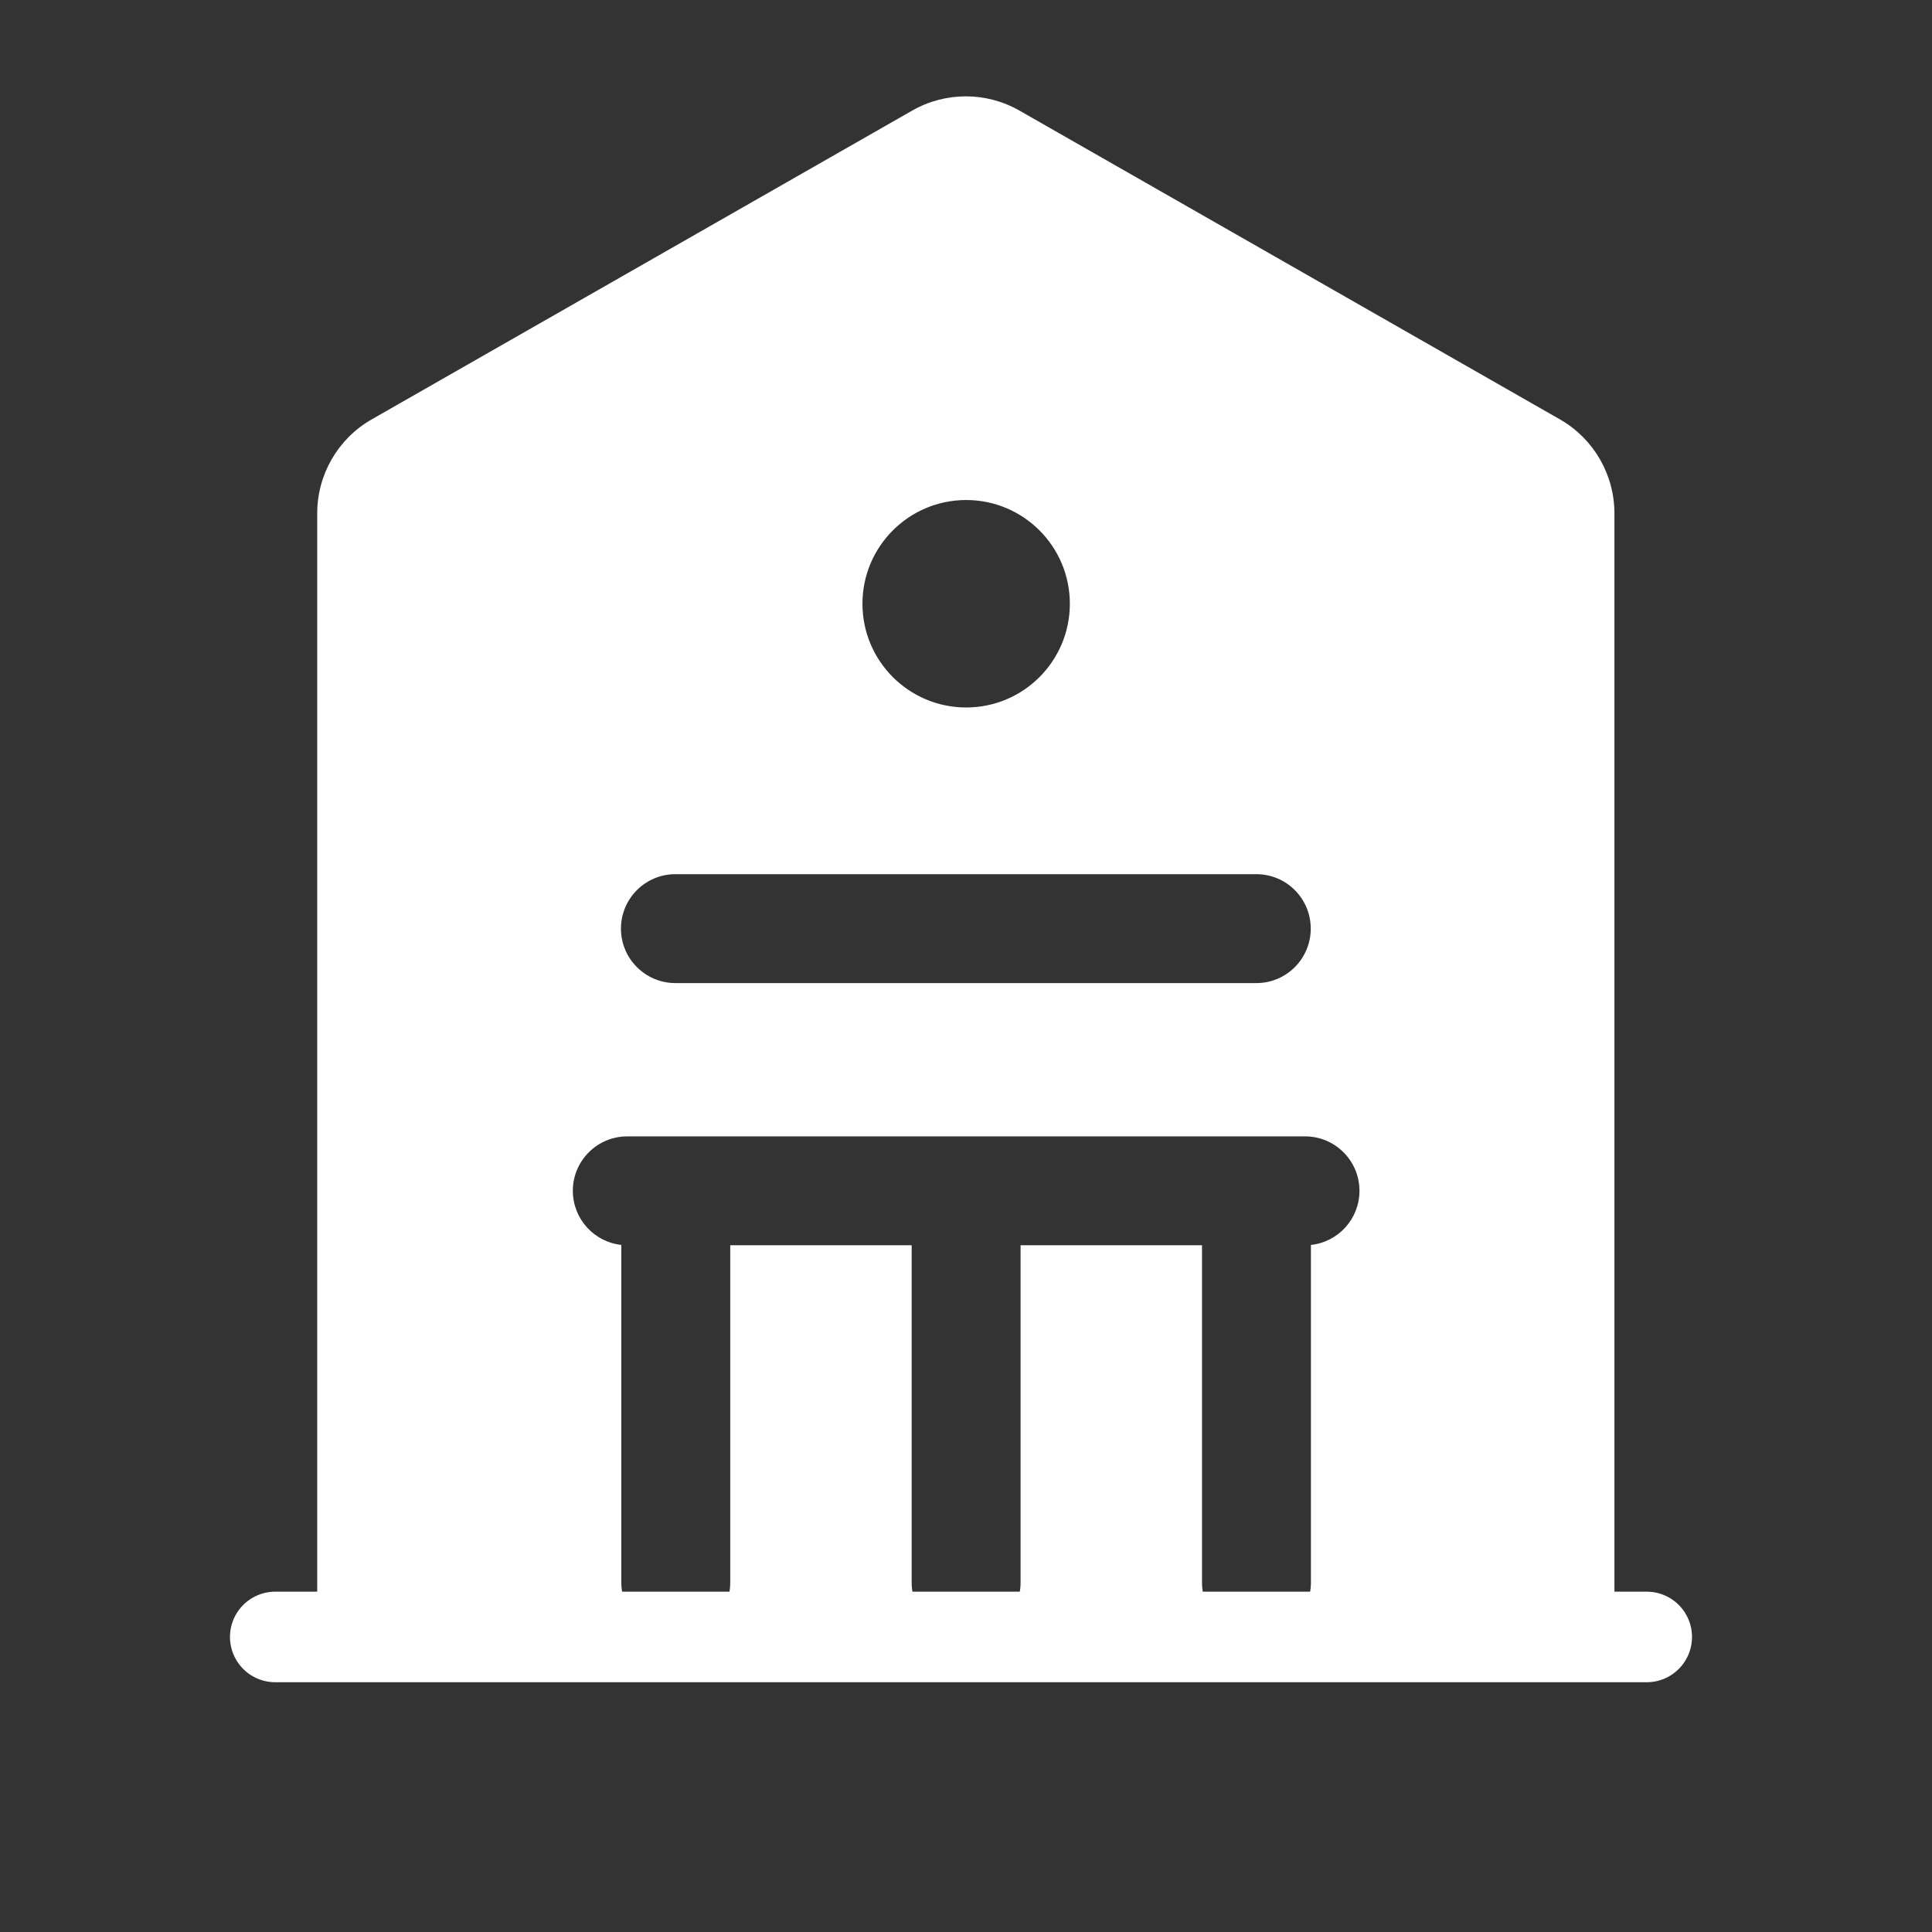
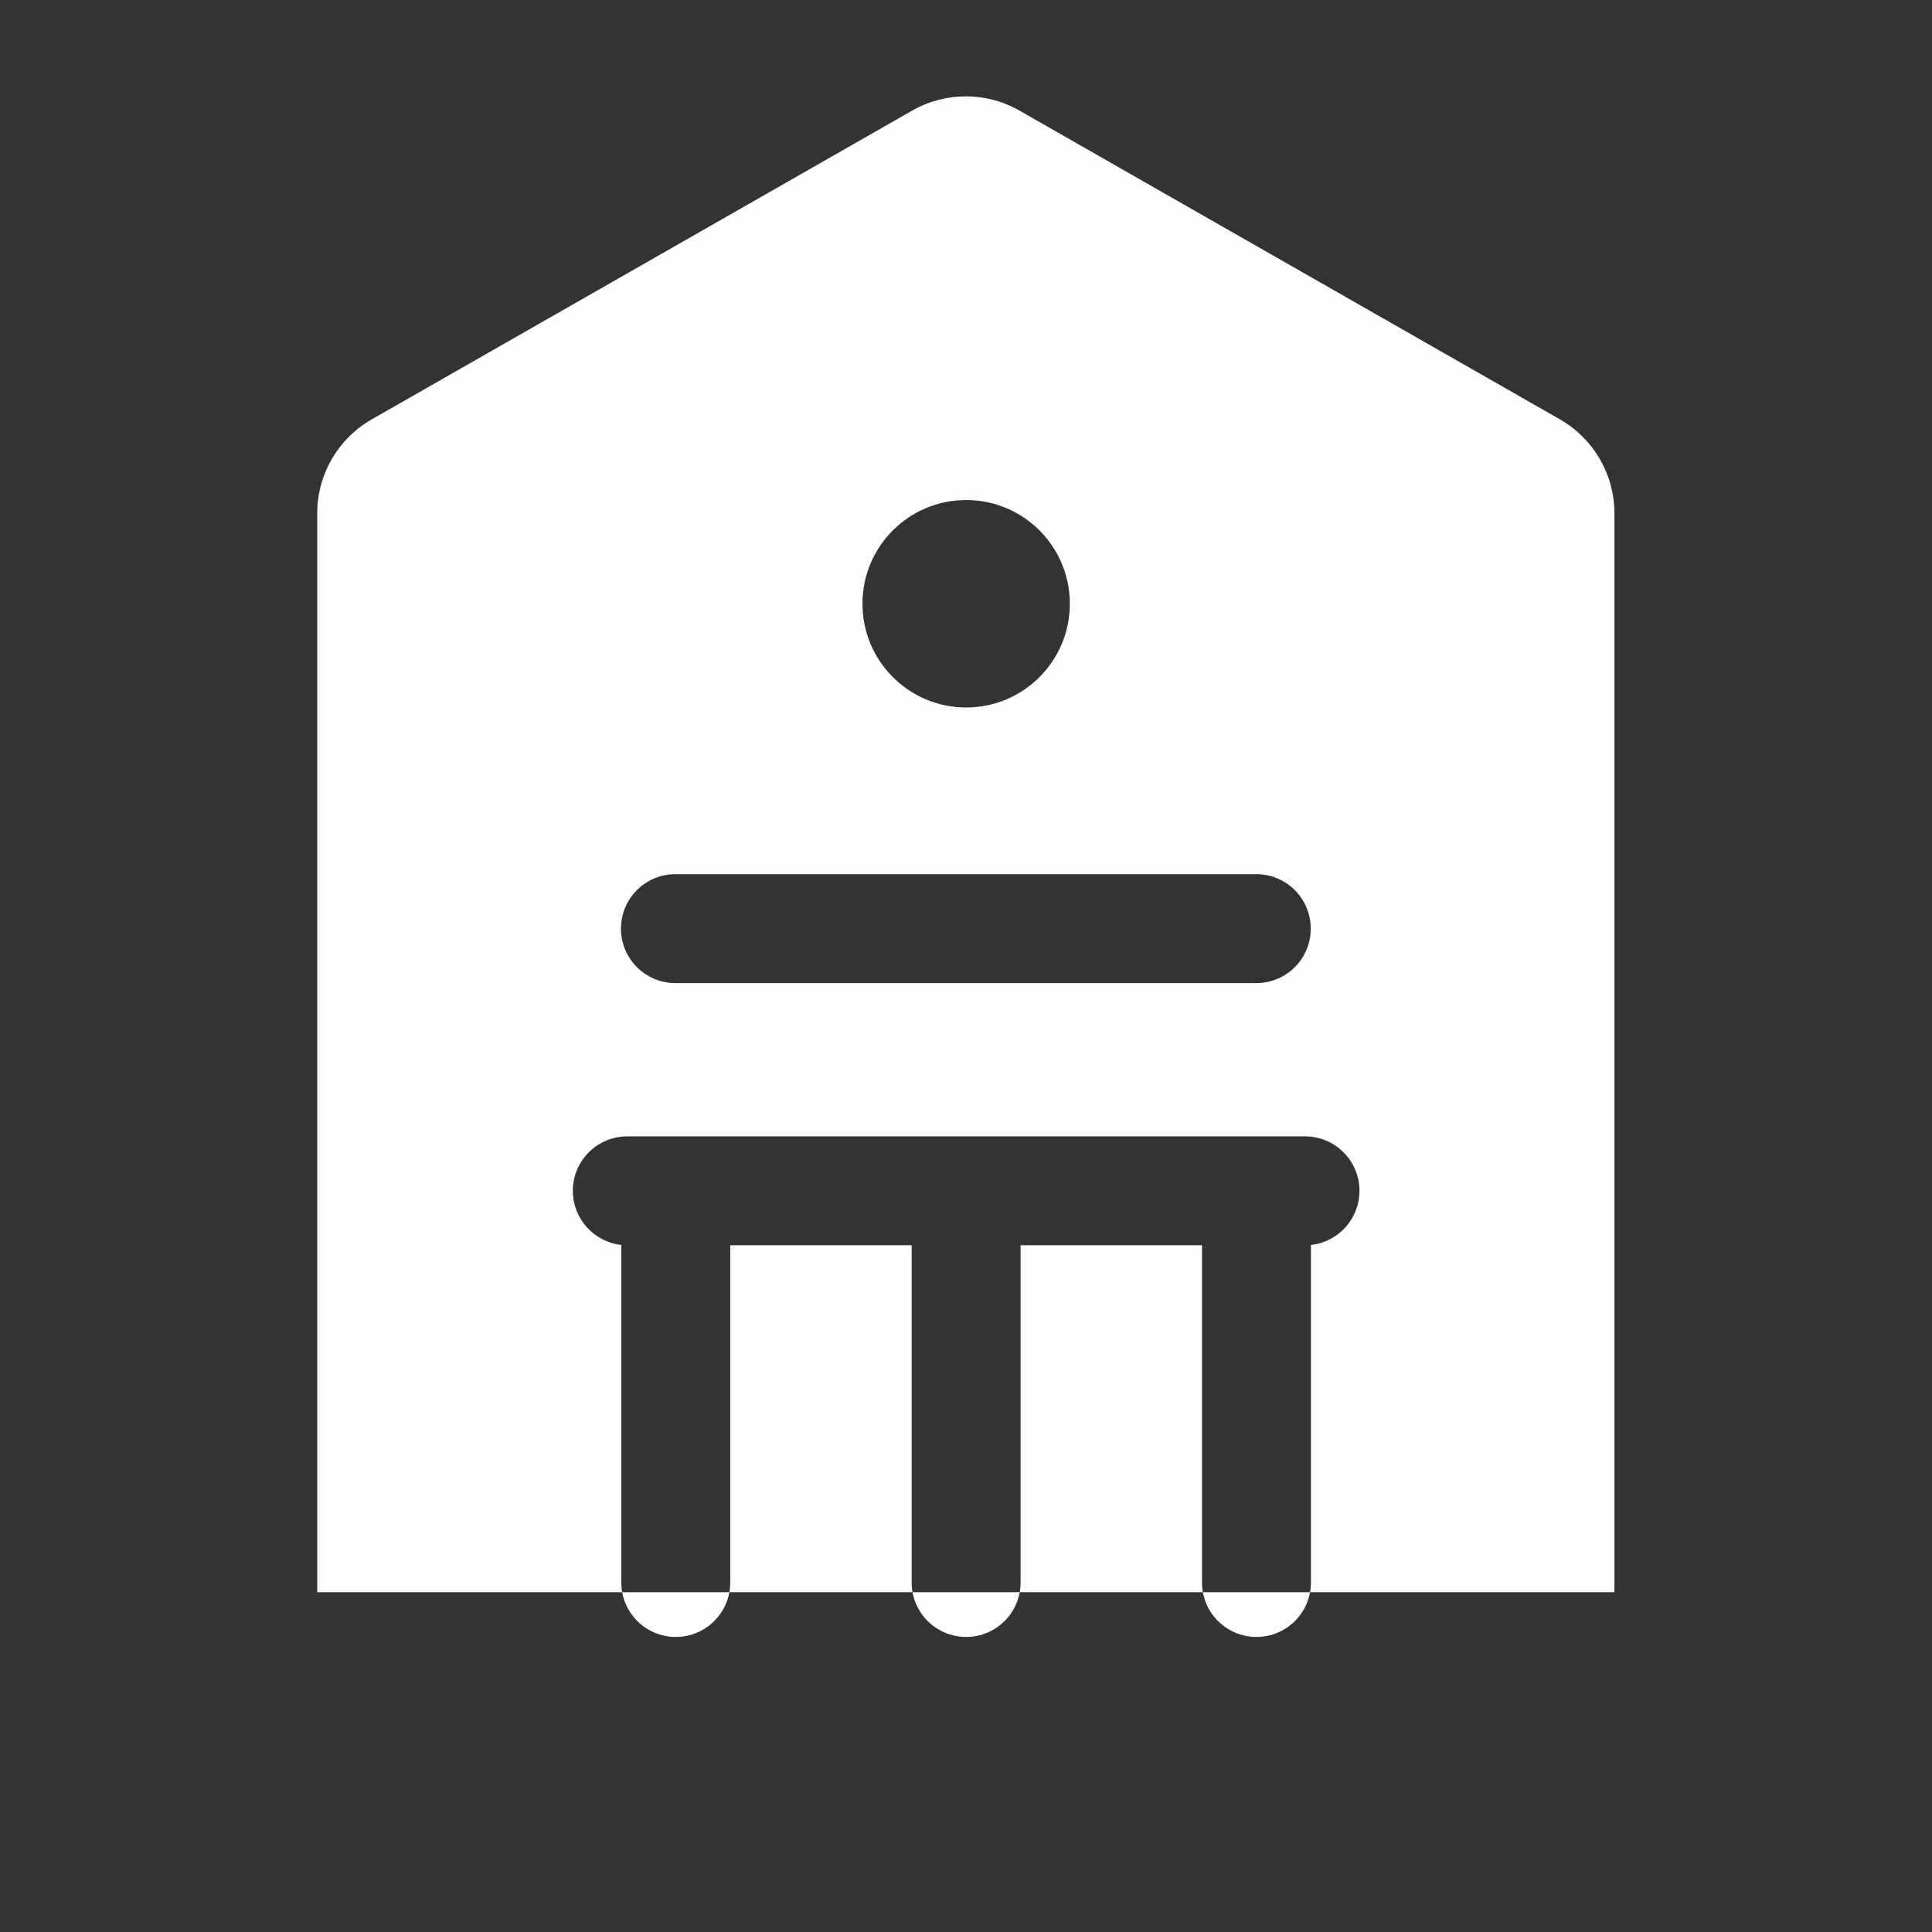
<svg xmlns="http://www.w3.org/2000/svg" width="32" height="32" viewBox="0 0 32 32" fill="none">
  <rect x="0" y="0" width="32" height="32" fill="#333333" stroke="none" />
-   <path d="M4.559 27.113L27.275 27.113" stroke="#FEFEFE" stroke-width="1.5" stroke-linecap="round" stroke-linejoin="round" />
  <path fill-rule="evenodd" clip-rule="evenodd" d="M5.254 26.372V8.506C5.253 7.864 5.594 7.271 6.15 6.95L15.108 1.832C15.659 1.517 16.335 1.517 16.886 1.832L25.844 6.95C26.399 7.271 26.741 7.864 26.74 8.506V26.372M17.72 10C17.72 10.949 16.951 11.718 16.003 11.718C15.054 11.718 14.285 10.949 14.285 10C14.285 9.051 15.054 8.282 16.003 8.282C16.951 8.282 17.72 9.051 17.72 10ZM10.39 18.822C9.892 18.822 9.488 19.225 9.488 19.723C9.488 20.188 9.84 20.571 10.291 20.62V26.211C10.291 26.709 10.695 27.113 11.193 27.113C11.691 27.113 12.095 26.709 12.095 26.211V20.625H15.1V26.211C15.1 26.709 15.504 27.113 16.002 27.113C16.5 27.113 16.904 26.709 16.904 26.211V20.625H19.909V26.211C19.909 26.709 20.313 27.113 20.811 27.113C21.309 27.113 21.713 26.709 21.713 26.211V20.62C22.165 20.572 22.517 20.189 22.517 19.723C22.517 19.225 22.113 18.822 21.616 18.822H10.39ZM11.187 14.479C10.689 14.479 10.285 14.883 10.285 15.381C10.285 15.879 10.689 16.283 11.187 16.283H20.809C21.307 16.283 21.71 15.879 21.71 15.381C21.71 14.883 21.307 14.479 20.809 14.479H11.187Z" fill="#FEFEFE" />
</svg>